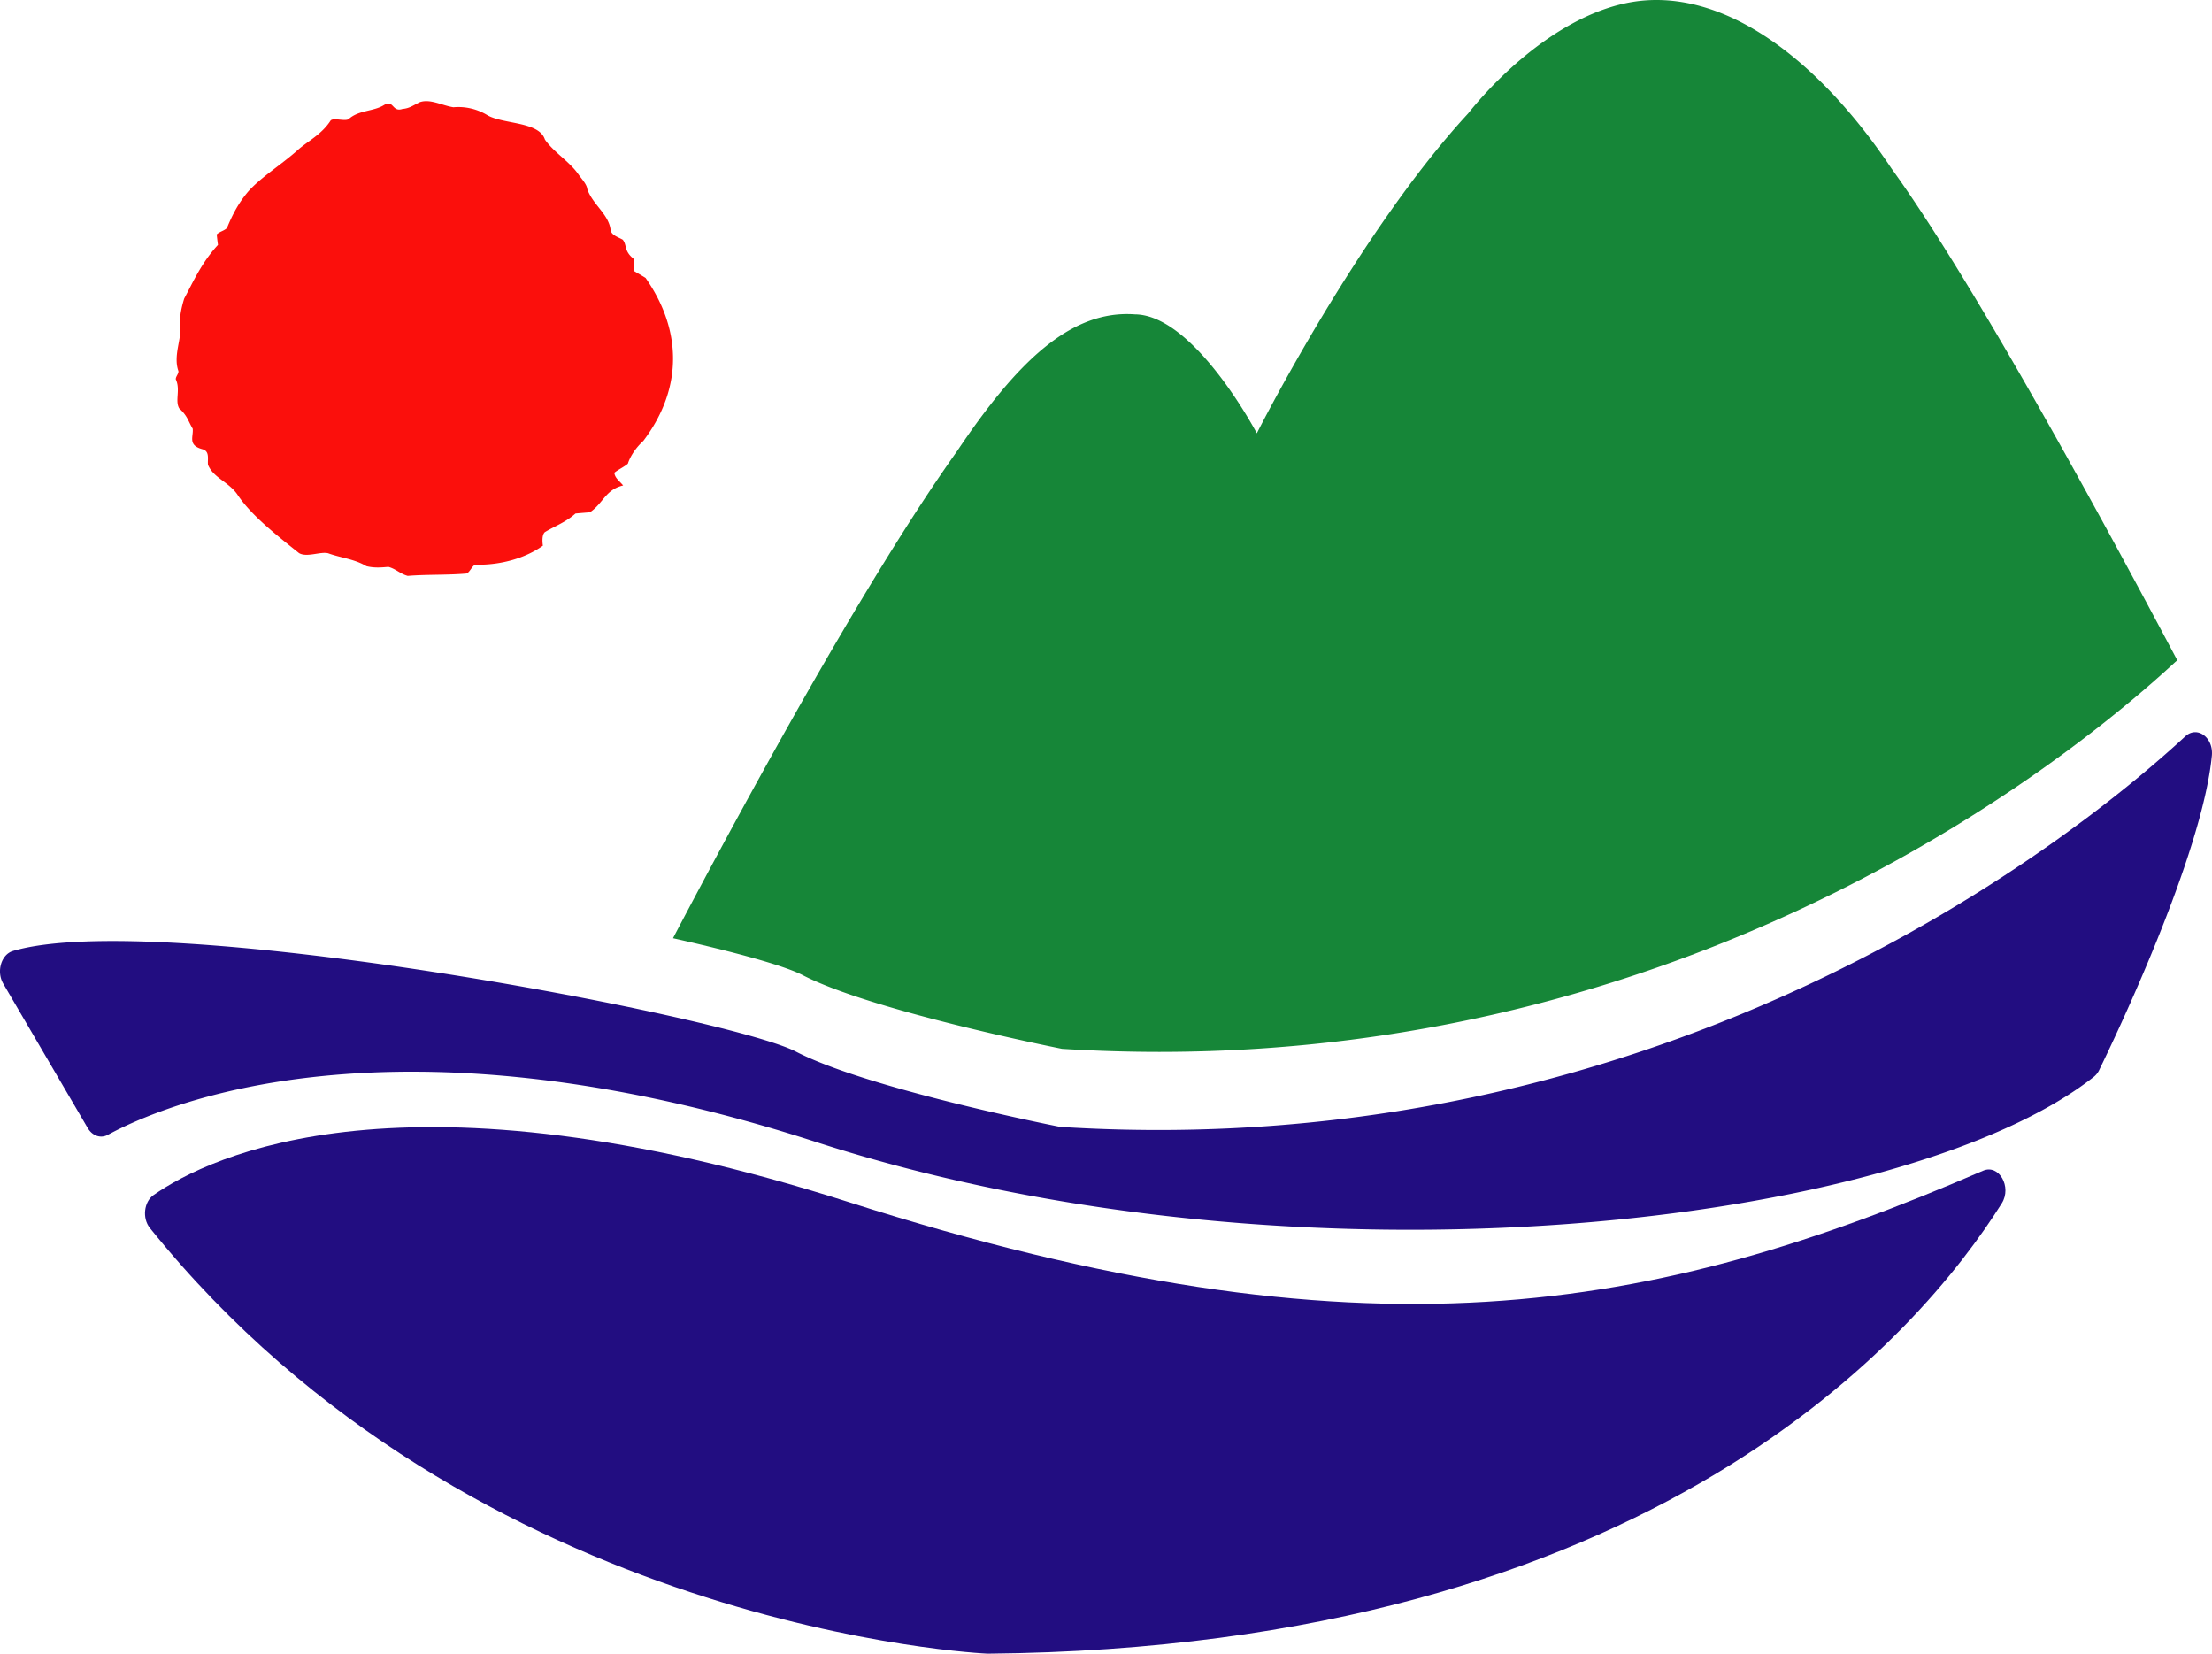
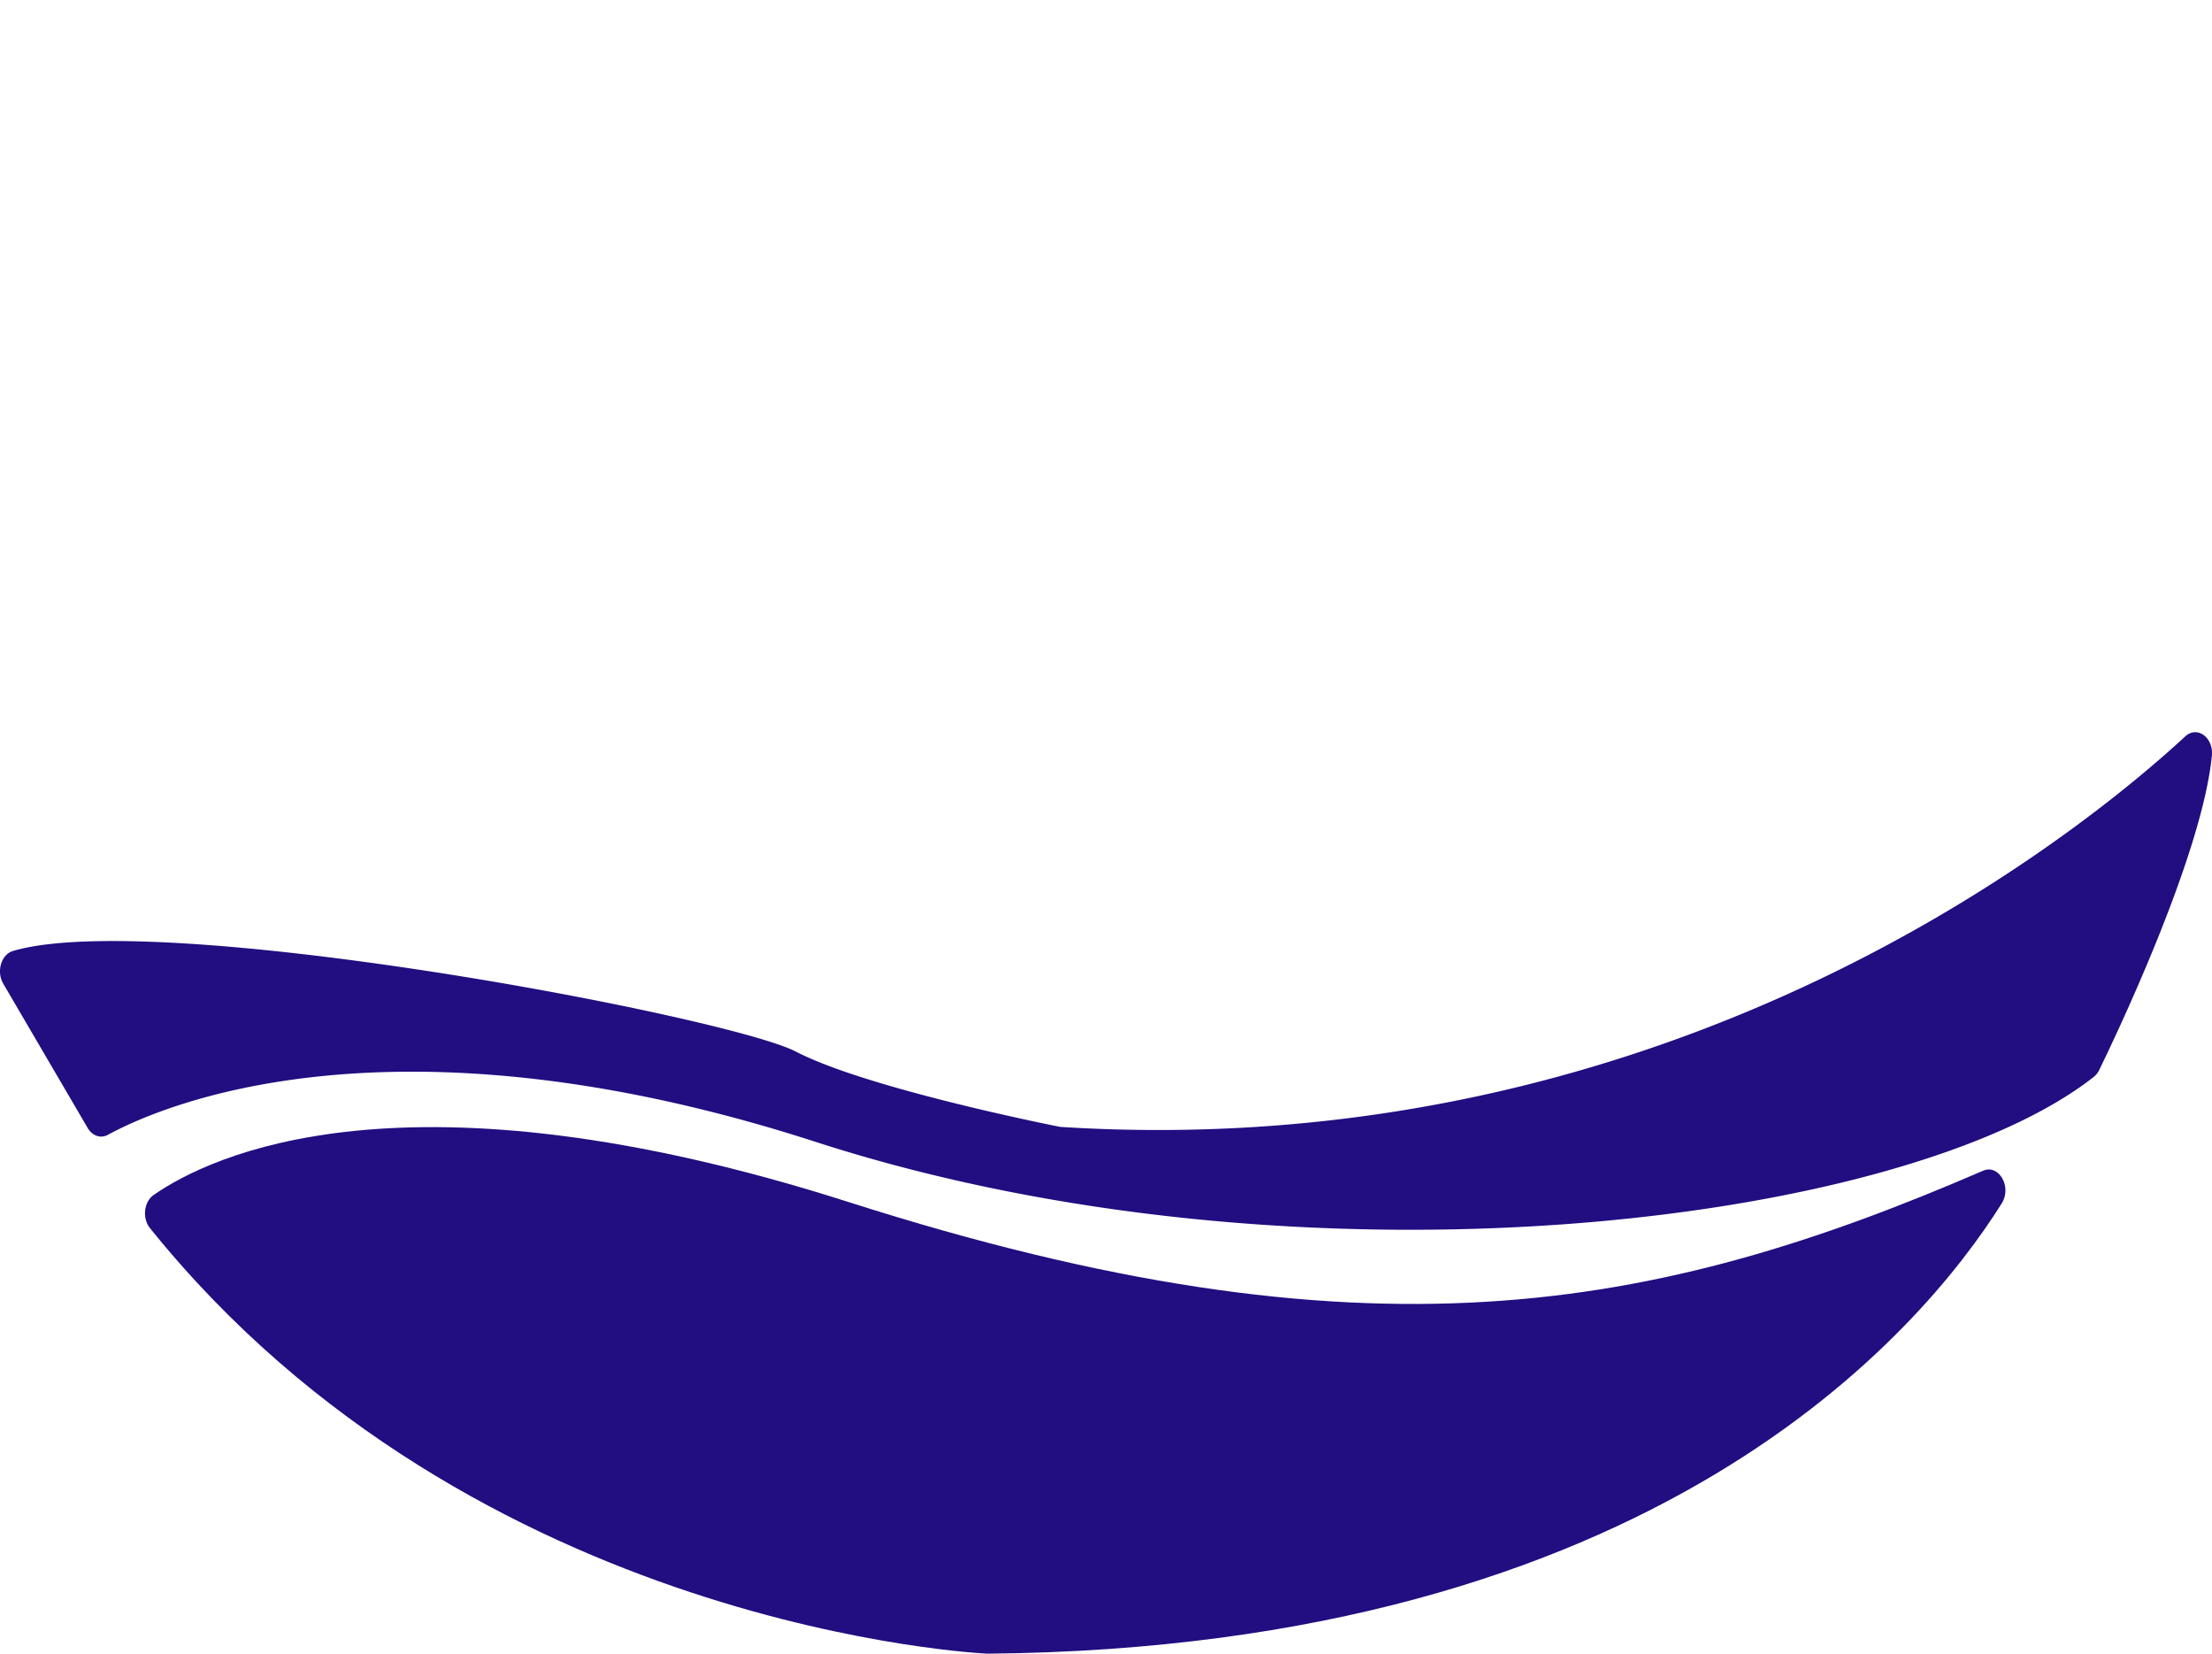
<svg xmlns="http://www.w3.org/2000/svg" viewBox="0 0 2169.69 1621.72">
  <path d="M3.18,964.66,86,1106.19c4.53,7.74,12.72,10.59,19.77,6.75,52.05-28.36,277.85-127.71,694.42,6.93C1276.81,1274,1868.7,1201.93,2053.83,1056a18.78,18.78,0,0,0,5.22-6.65c14.32-29.32,100.8-209.47,110.5-308.16,1.78-18-14.47-29.8-26.11-19-98.66,91.17-499.42,420.77-1102.6,383a12.27,12.27,0,0,1-1.81-.23c-13.84-2.75-189.84-38.19-258.27-73.62-66.94-34.65-625.18-140.91-768.07-98.72-11.47,3.4-16.45,20.18-9.51,32" style="fill:#220d81" />
  <path d="M147,1204.25c-7.66-9.52-5.85-25.65,3.6-32.25,55.14-38.43,246.87-132.1,682,6.92,506.77,161.93,789.49,108.94,1112.55-30.8,15.55-6.74,28.47,15.84,18.32,32-79.35,126.31-340.3,435.76-994.82,441.62,0,0-503.18-21.49-821.64-417.47" style="fill:#220d81" />
-   <path d="M787.47,956.38c66.8,34.58,245.36,70.44,254.22,72.21h0q48.58,3,95.41,3c539,0,895.41-288.87,995.88-381.72a33.29,33.29,0,0,1,2.72-2.24C2042,471.05,1928.79,266.88,1855.27,165.19,1788,64.6,1701.24-4.9,1615.71.27c-71.83,4.34-139.71,66.11-175.66,111-108.59,117.62-207.26,313.67-207.26,313.67S1171.73,309,1113.33,308.3c-63.61-4.71-116.43,47.61-174.76,134.43C847.45,570.88,727.15,792.61,660.13,920.1,722.56,934.07,769.76,947.21,787.47,956.38Z" style="fill:#168638" />
-   <path d="M567.1,170.65c3.63,5.2,8.4,9.84,9,15,5.46,15.19,20.92,24.33,22.84,39.86.61,5.24,8,7.25,11.86,9.55,4.12,4.91,1.31,10.4,9.3,17.57,3.84,2.23.9,7.73,1.55,13,3.84,2.27,7.75,4.53,11.54,6.87,34.63,49.34,38,106.71-2.16,159.87-6.44,5.84-12.6,14.23-15.17,22.33-3.22,2.94-10,6.09-13.29,8.95.69,5.24,4.48,7.47,8.68,12.42-17.37,4.08-19.37,17.31-32.62,26.34-3.51.29-10.61.85-14.16,1.19-9.74,8.73-20.06,12.18-30.05,18.27-3.18,2.9-2.29,10.71-1.92,13.27C516,547,491.81,554.33,466.57,553.8c-3.43.38-6,8.44-9.55,8.7-17.82,1.56-39.31.78-57.09,2.27-7.42-2-11.54-6.84-19-8.85-7.05.67-14.19,1.19-21.57-.7-11.54-7-26.06-8.36-37.4-12.6-7.42-2-21,4.35-28.63-.18-23.85-19-47.59-37.82-60.68-57.74-8.73-12.29-23.53-16.27-28.63-28.9-.65-5.24,2-13.27-5.42-15.24-14.81-4-8.65-12.37-9.59-20.17-4.44-7.39-5.14-12.63-13.17-19.84-4.49-7.43,1.39-18.43-3.39-28.5-.32-2.56,2.9-5.49,2.57-8.09-5.38-15.24,3.39-31.73,1.76-44.63-1-7.8,1.34-18.46,3.91-26.56,8.81-16.46,17.25-35.56,33.12-52.61-.37-2.52-1-7.73-1.23-10.29,3.19-2.93,6.73-3.23,10-6.17,5.5-13.48,11.33-24.52,20.75-35.74,12.6-14.19,32.63-26.41,48.78-40.87,9.62-8.65,23.29-15,32.26-29,3.26-2.89,14.56,1.38,17.86-1.48,9.67-8.66,24.14-7.28,34.14-13.41s8,7.13,18.35,3.67c7.09-.63,10.32-3.45,17.09-6.68,10.31-3.5,21.9,3.34,32.91,5a54.59,54.59,0,0,1,33.15,7.66c15.38,9.14,50.9,6.09,56.61,24C543,149.17,558.45,158.31,567.1,170.65Z" style="fill:#fb0f0c;fill-rule:evenodd" />
</svg>